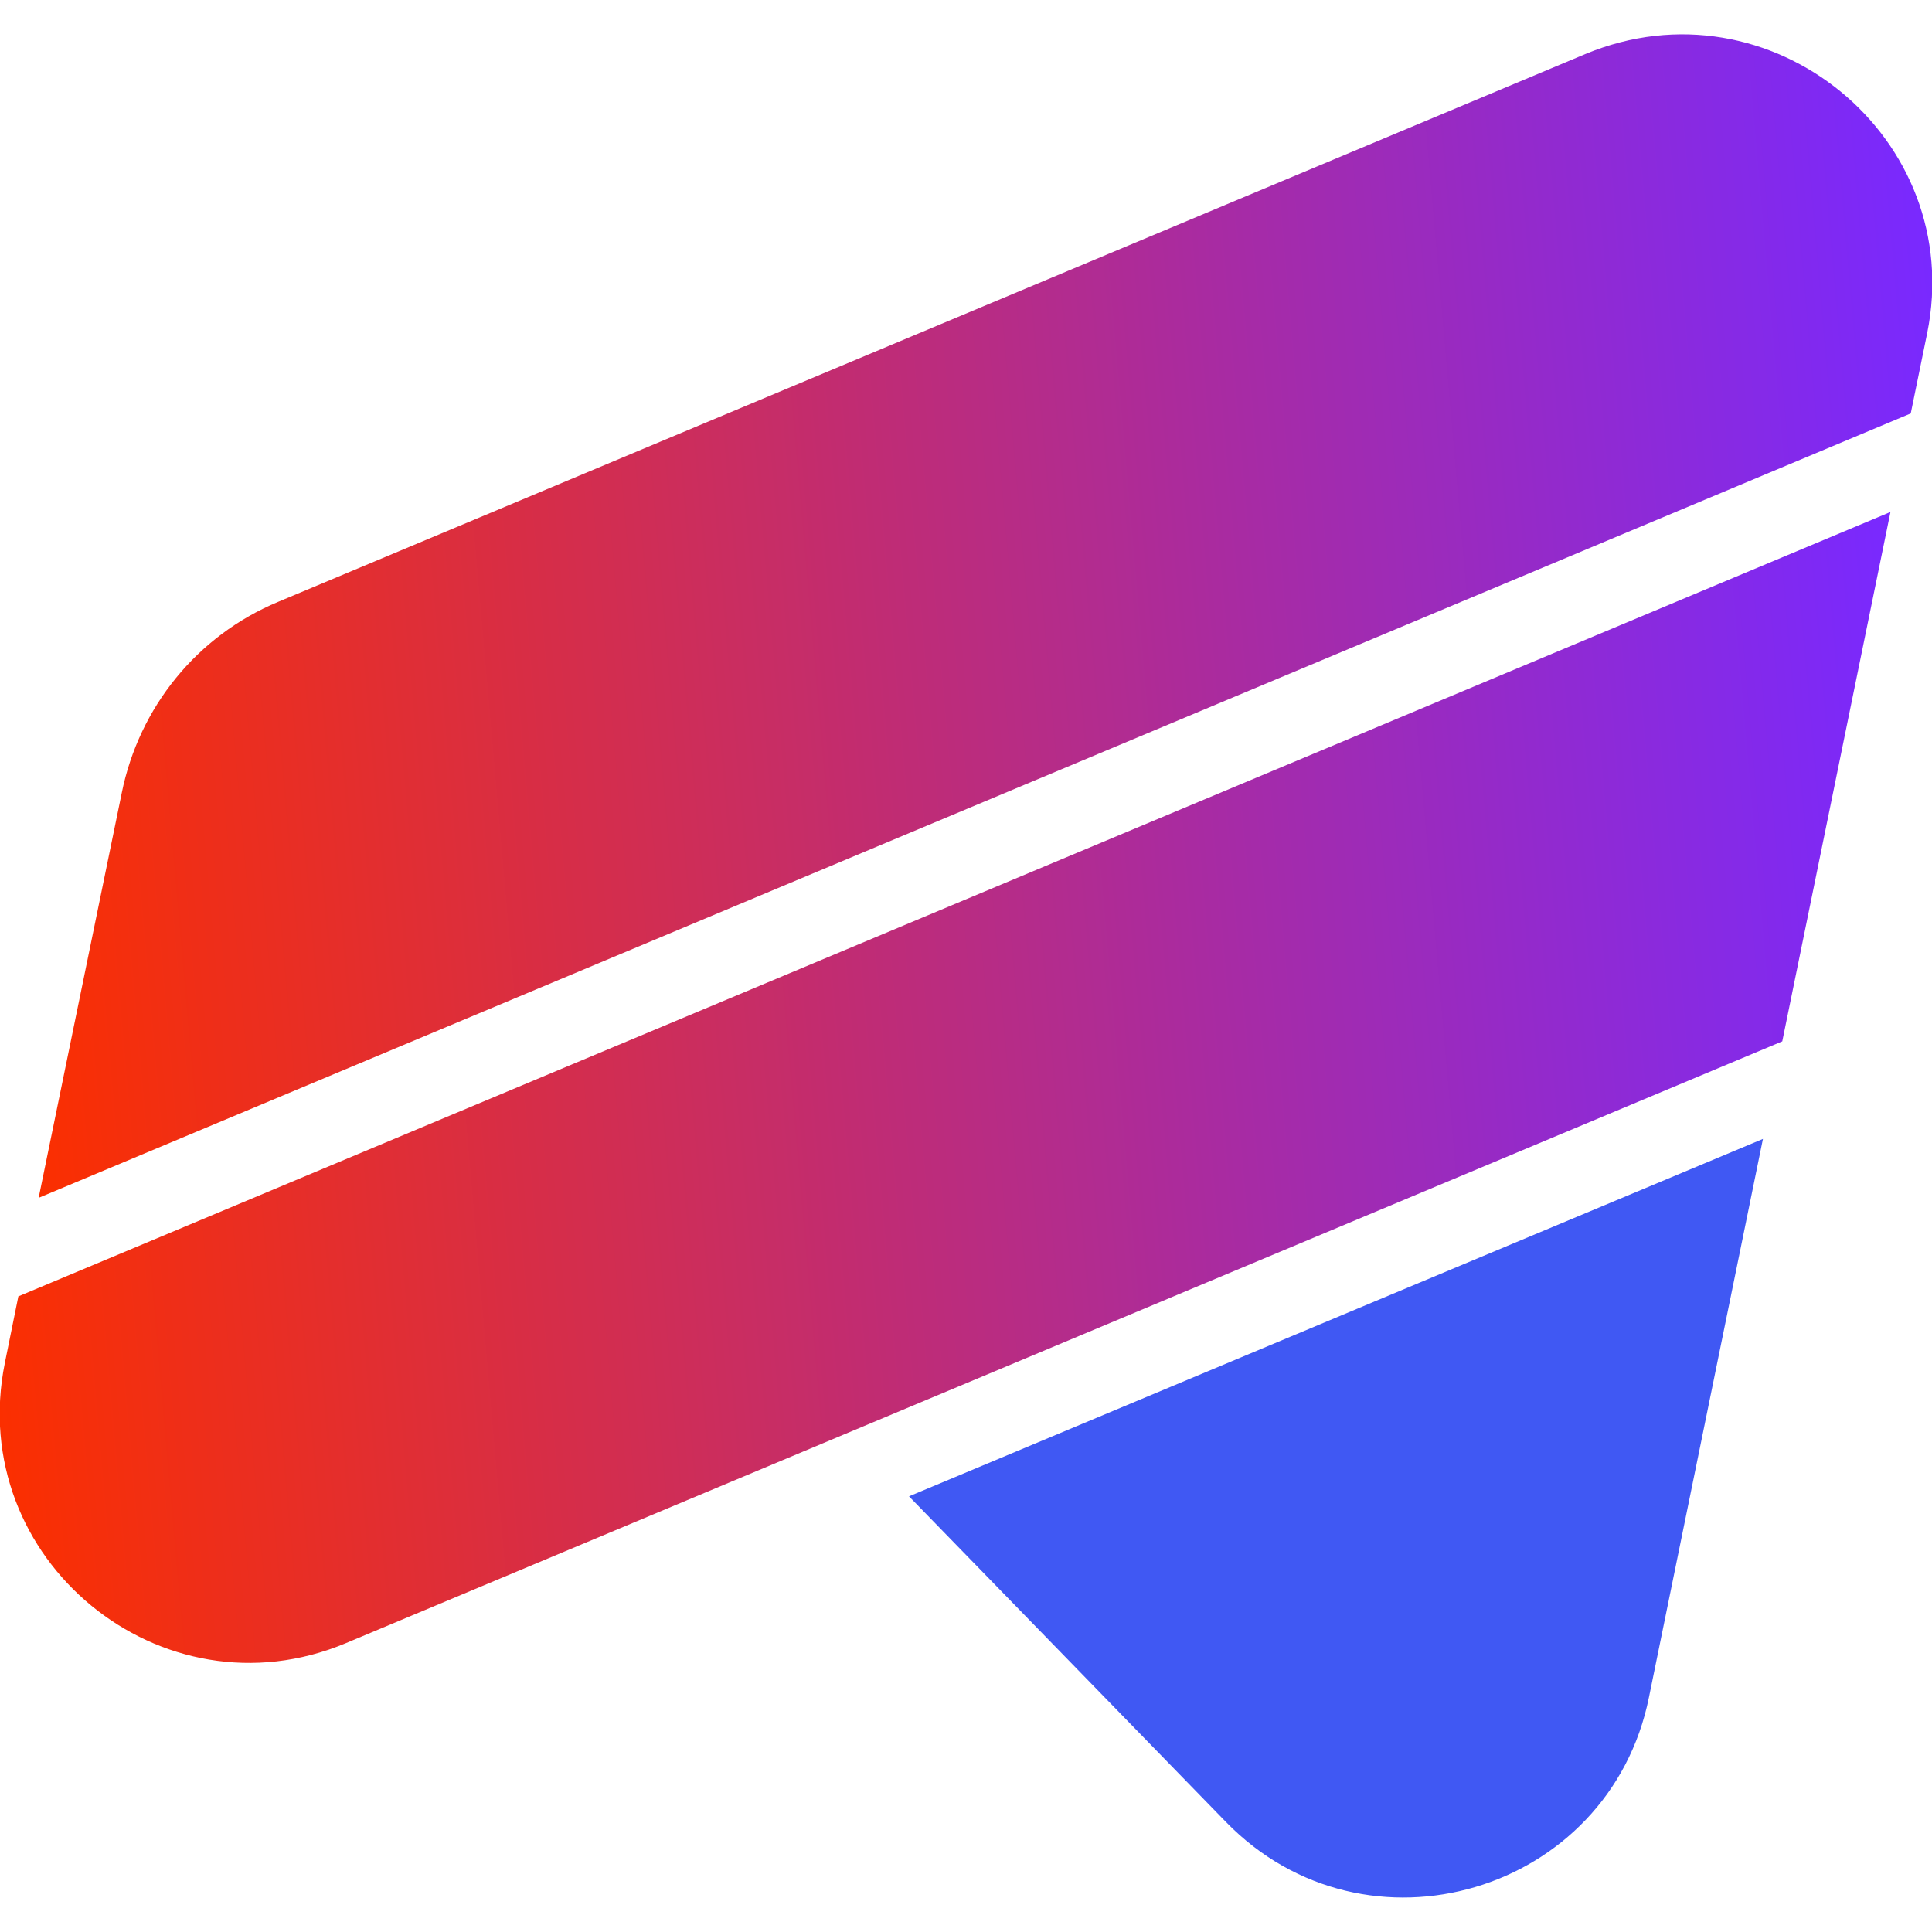
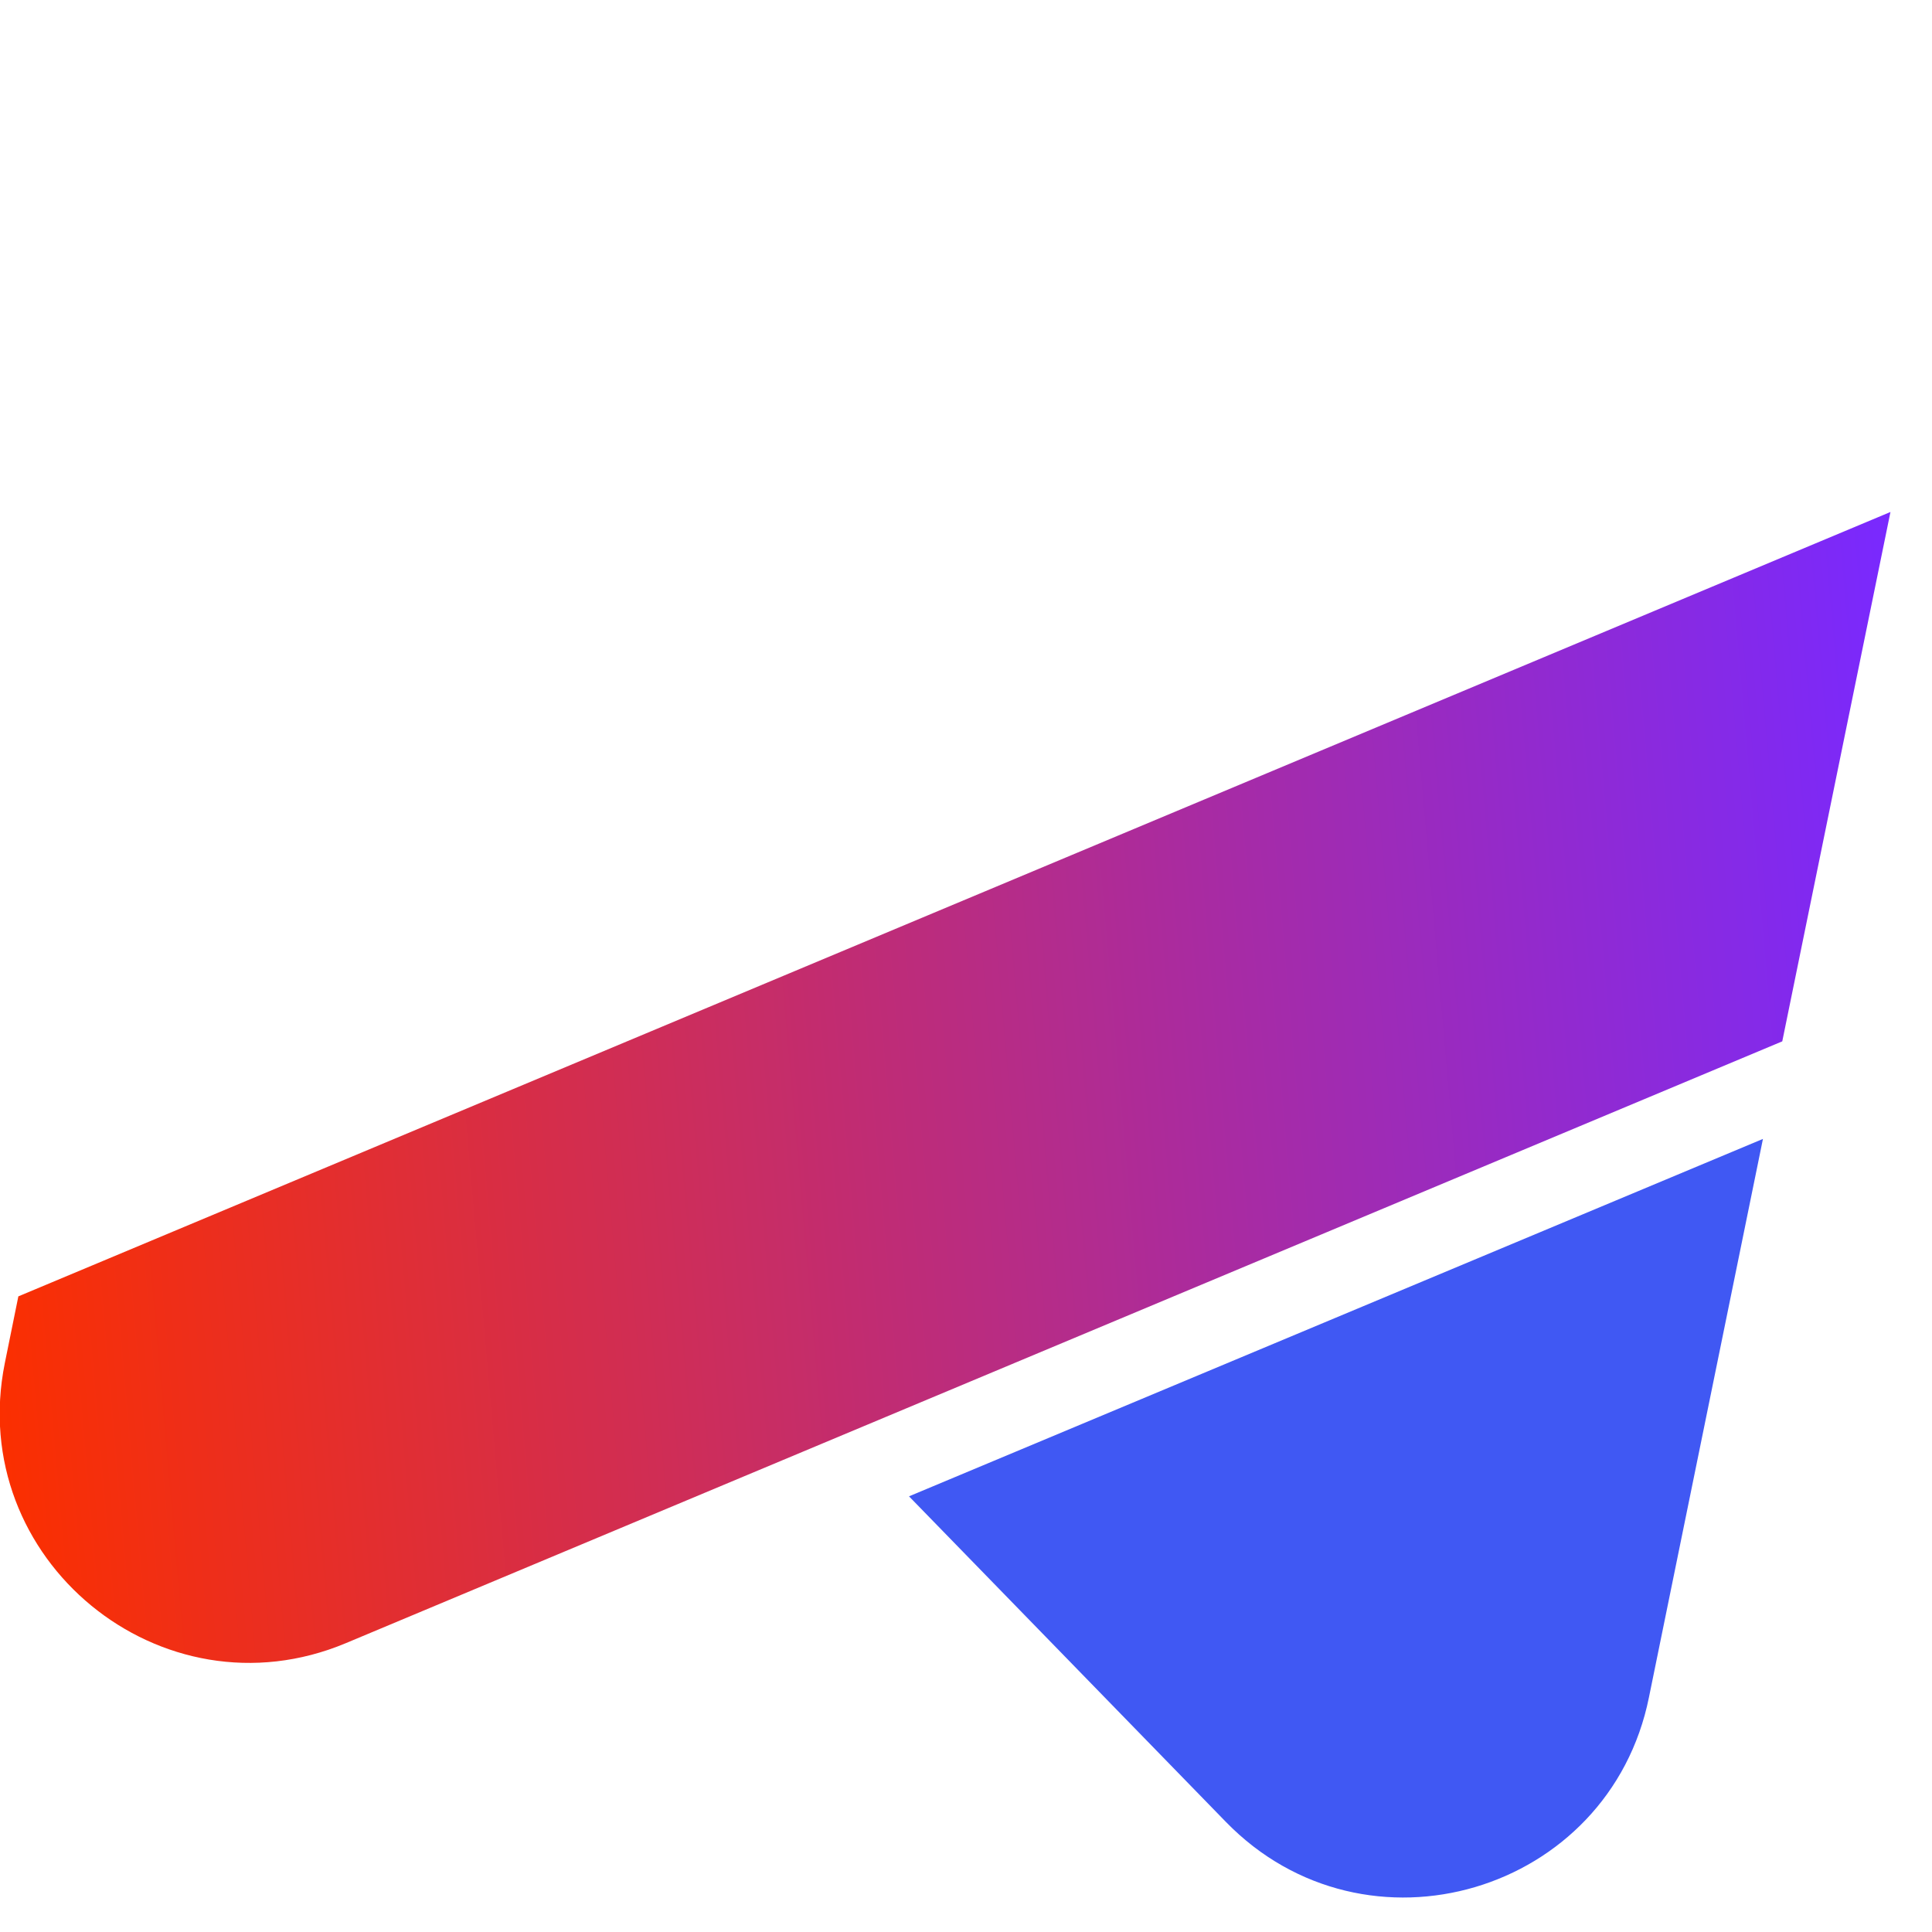
<svg xmlns="http://www.w3.org/2000/svg" version="1.1" id="Layer_1" x="0px" y="0px" viewBox="0 0 200 200" style="enable-background:new 0 0 200 200;" xml:space="preserve">
  <style type="text/css">
	.st0{fill:#4058F3;}
	.st1{fill:url(#SVGID_1_);}
	.st2{fill:url(#SVGID_00000152239545731227901630000003579373698648688544_);}
</style>
  <g>
    <path class="st0" d="M126.9,188.6c14.5,14.9,39.7,7.4,43.8-12.9l11.8-57.8l-88.4,37L126.9,188.6z" />
    <linearGradient id="SVGID_1_" gradientUnits="userSpaceOnUse" x1="-0.579" y1="71.602" x2="202.246" y2="53.858">
      <stop offset="0" style="stop-color:#FB2F00" />
      <stop offset="1" style="stop-color:#7929FF" />
    </linearGradient>
-     <path class="st1" d="M164.1,5.6L28.8,62.3c-8.4,3.5-14.4,10.9-16.2,19.8L4,124l193.8-81.2l1.7-8.3C203.6,14.3,183.3-2.4,164.1,5.6z   " />
    <linearGradient id="SVGID_00000070834682188313708110000012800338091742899355_" gradientUnits="userSpaceOnUse" x1="-2.188" y1="122.506" x2="200.248" y2="104.795">
      <stop offset="0" style="stop-color:#FB2F00" />
      <stop offset="1" style="stop-color:#7929FF" />
    </linearGradient>
    <path style="fill:url(#SVGID_00000070834682188313708110000012800338091742899355_);" d="M0.5,141.1c-4.1,20.3,16.2,37,35.3,29   l148.7-62.3L195.7,53L1.9,134.2L0.5,141.1z" />
  </g>
</svg>